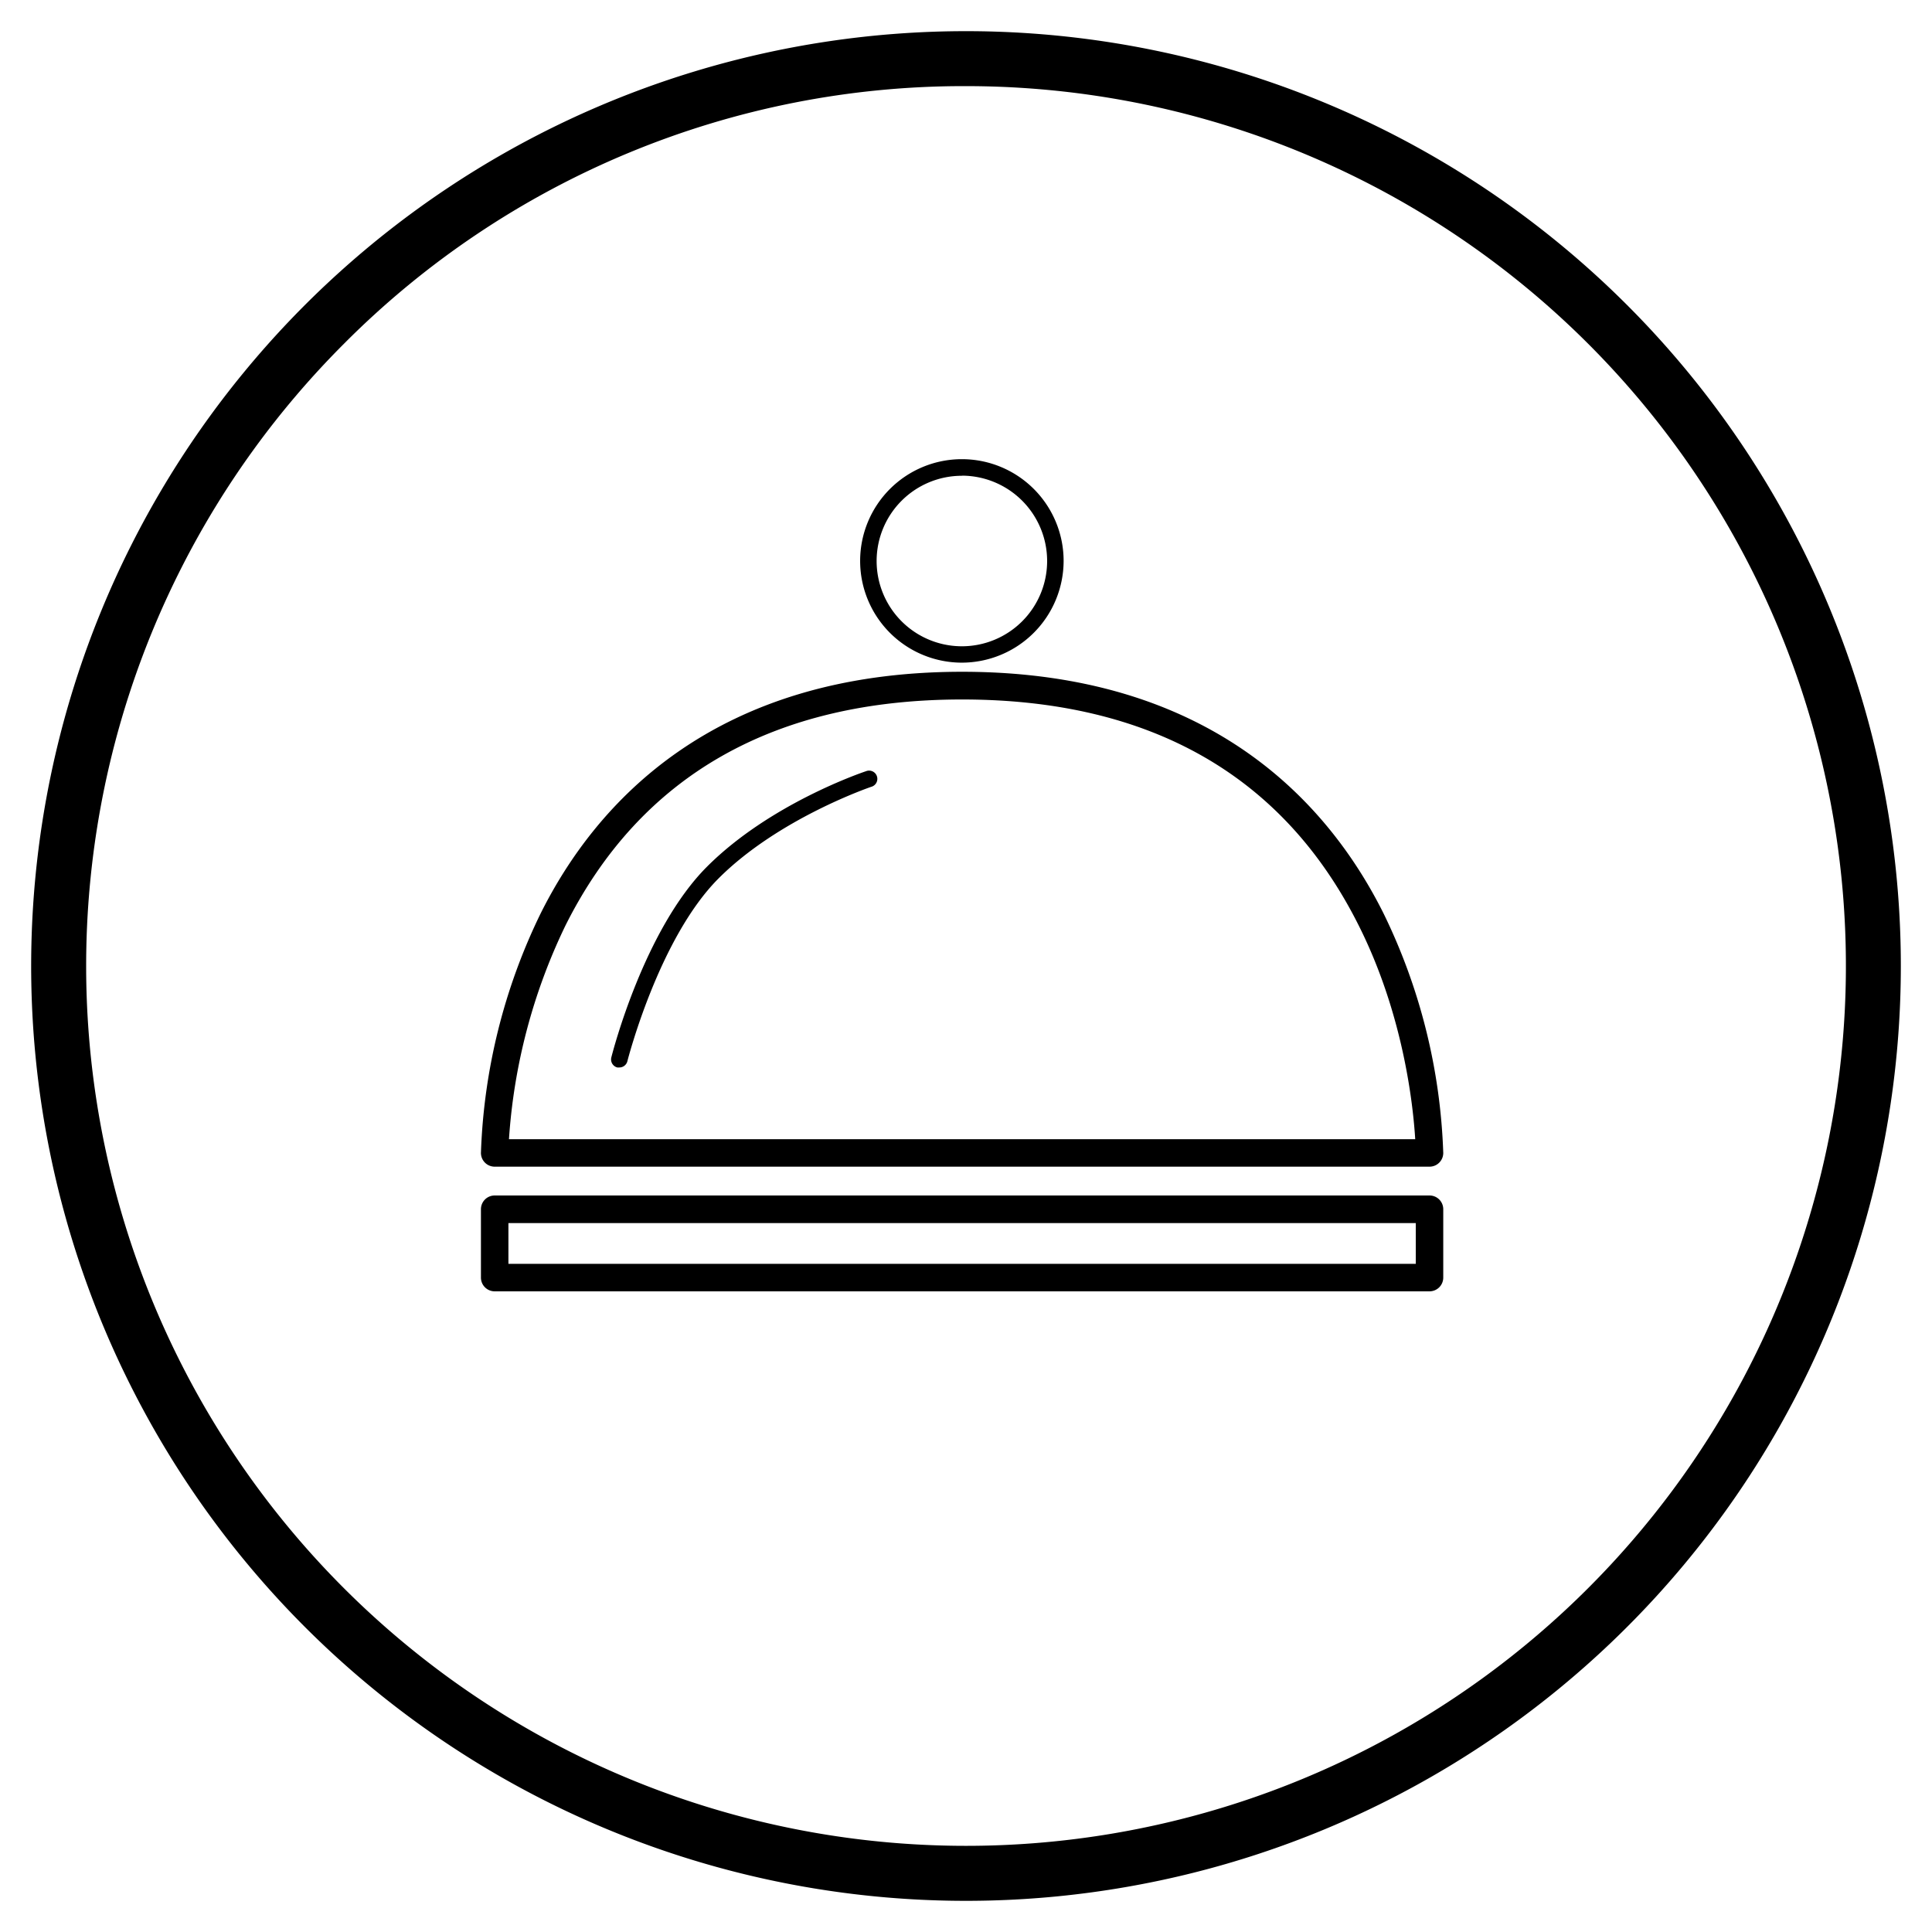
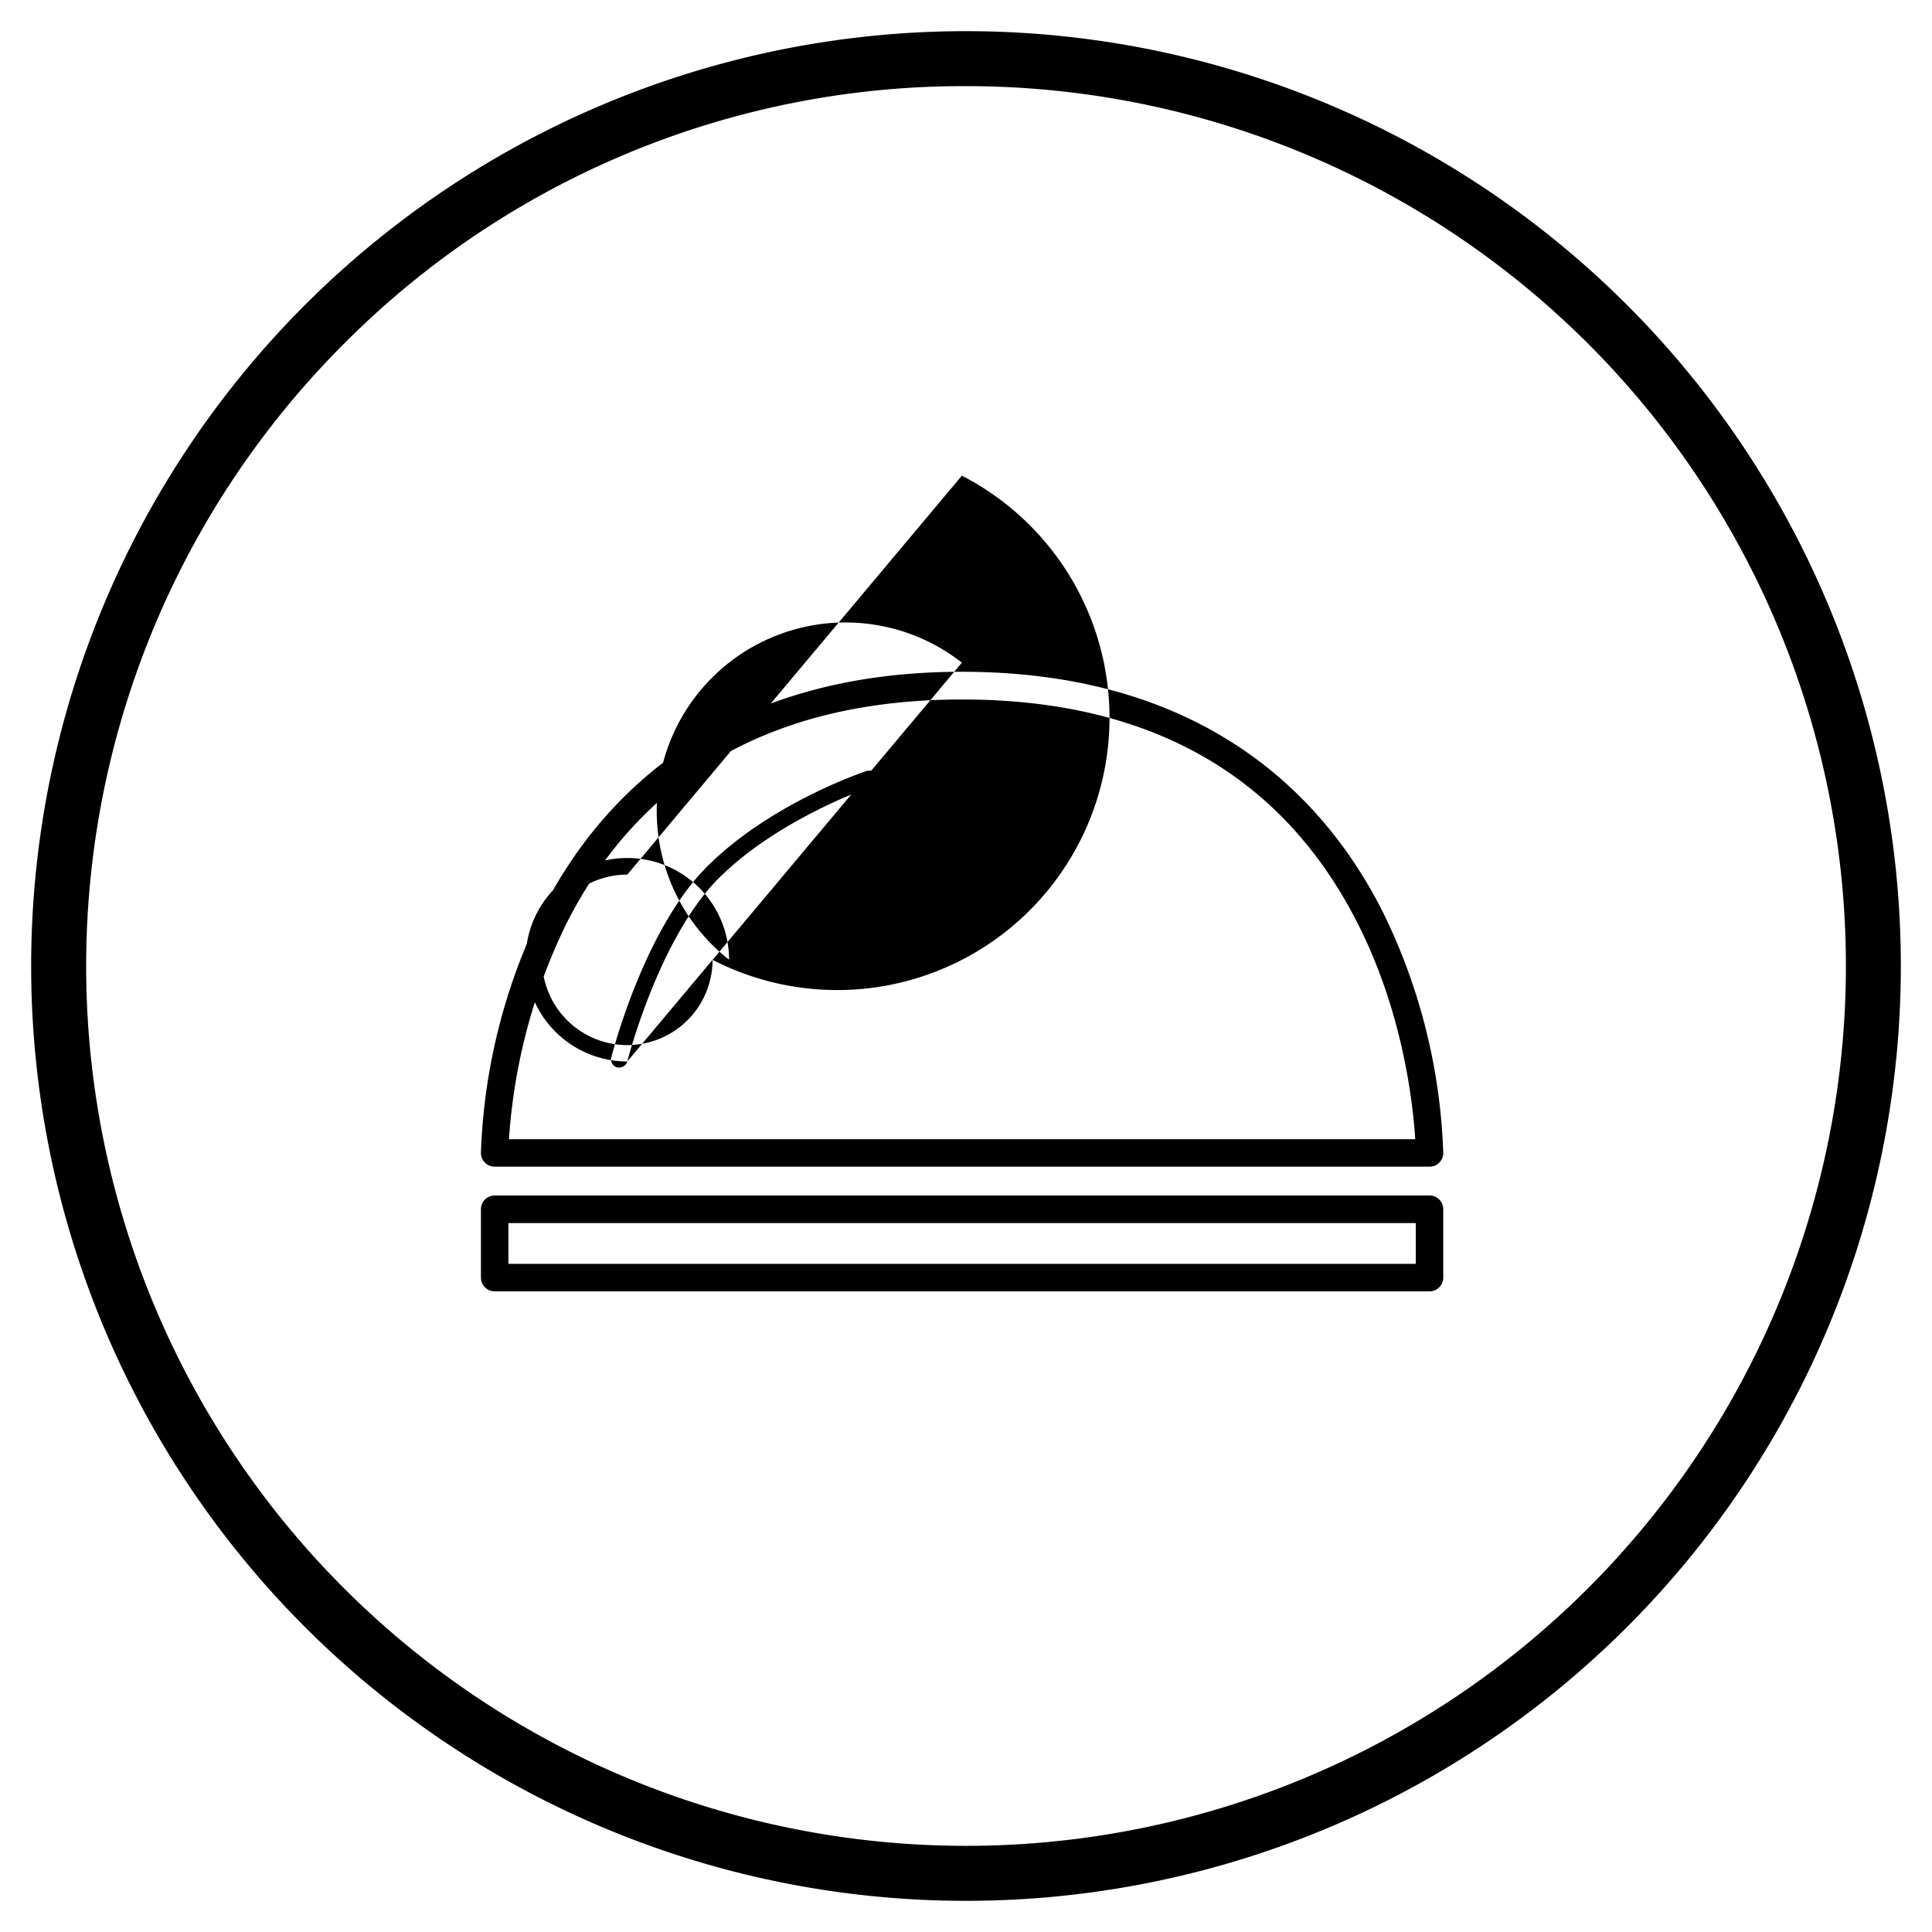
<svg xmlns="http://www.w3.org/2000/svg" id="HAS-Icons" viewBox="0 0 351.5 351.5">
  <defs>
    <style />
  </defs>
  <title>HAS-Icons</title>
-   <path id="_03-Buchen" data-name="03-Buchen" class="cls-1" d="M175.75,15.67A160.07,160.07,0,0,1,288.94,288.94,160.07,160.07,0,1,1,62.56,62.56,159,159,0,0,1,175.75,15.67m0-10A170.08,170.08,0,1,0,345.83,175.75,170.08,170.08,0,0,0,175.75,5.67Zm84.33,229.27H90a2.5,2.5,0,0,1-2.5-2.5V220a2.5,2.5,0,0,1,2.5-2.5H260.08a2.5,2.5,0,0,1,2.5,2.5v12.42A2.5,2.5,0,0,1,260.08,234.94Zm-167.58-5H257.58v-7.42H92.5Zm167.58-17.68H90a2.5,2.5,0,0,1-2.5-2.5,107.62,107.62,0,0,1,10.89-43.63c10-20,31.45-43.91,76.65-43.91s66.63,23.88,76.65,43.91a107.42,107.42,0,0,1,10.89,43.63A2.5,2.5,0,0,1,260.08,212.26Zm-167.48-5H257.48c-.38-6.15-2.13-22.72-10.34-39-13.67-27.2-37.92-41-72.1-41s-58.52,13.85-72.17,41.14A105.16,105.16,0,0,0,92.6,207.26Zm21.53-14.14c.06-.22,5.71-22.41,16.62-33.32s27.59-16.59,27.76-16.65a1.5,1.5,0,1,0-.95-2.84c-.71.24-17.48,5.91-28.93,17.37s-17.17,33.77-17.41,34.71a1.51,1.51,0,0,0,1.09,1.82,1.64,1.64,0,0,0,.37,0A1.5,1.5,0,0,0,114.13,193.12ZM175,120.56a18.51,18.51,0,1,1,18.51-18.51A18.54,18.54,0,0,1,175,120.56Zm0-34a15.51,15.51,0,1,0,15.51,15.51A15.53,15.53,0,0,0,175,86.54Z" />
+   <path id="_03-Buchen" data-name="03-Buchen" class="cls-1" d="M175.75,15.67A160.07,160.07,0,0,1,288.94,288.94,160.07,160.07,0,1,1,62.56,62.56,159,159,0,0,1,175.75,15.67m0-10A170.08,170.08,0,1,0,345.83,175.75,170.08,170.08,0,0,0,175.75,5.67Zm84.33,229.27H90a2.5,2.5,0,0,1-2.5-2.5V220a2.5,2.5,0,0,1,2.5-2.5H260.08a2.5,2.5,0,0,1,2.5,2.5v12.42A2.5,2.5,0,0,1,260.08,234.94Zm-167.58-5H257.58v-7.42H92.5Zm167.58-17.68H90a2.5,2.5,0,0,1-2.5-2.5,107.62,107.62,0,0,1,10.89-43.63c10-20,31.45-43.91,76.65-43.91s66.63,23.88,76.65,43.91a107.42,107.42,0,0,1,10.89,43.63A2.5,2.5,0,0,1,260.08,212.26Zm-167.48-5H257.48c-.38-6.15-2.13-22.72-10.34-39-13.67-27.2-37.92-41-72.1-41s-58.52,13.85-72.17,41.14A105.16,105.16,0,0,0,92.6,207.26Zm21.53-14.14c.06-.22,5.71-22.41,16.62-33.32s27.59-16.59,27.76-16.65a1.5,1.5,0,1,0-.95-2.84c-.71.24-17.48,5.91-28.93,17.37s-17.17,33.77-17.41,34.71a1.51,1.51,0,0,0,1.09,1.82,1.64,1.64,0,0,0,.37,0A1.5,1.5,0,0,0,114.13,193.12Za18.51,18.51,0,1,1,18.51-18.51A18.54,18.54,0,0,1,175,120.56Zm0-34a15.51,15.51,0,1,0,15.51,15.51A15.53,15.53,0,0,0,175,86.54Z" />
</svg>